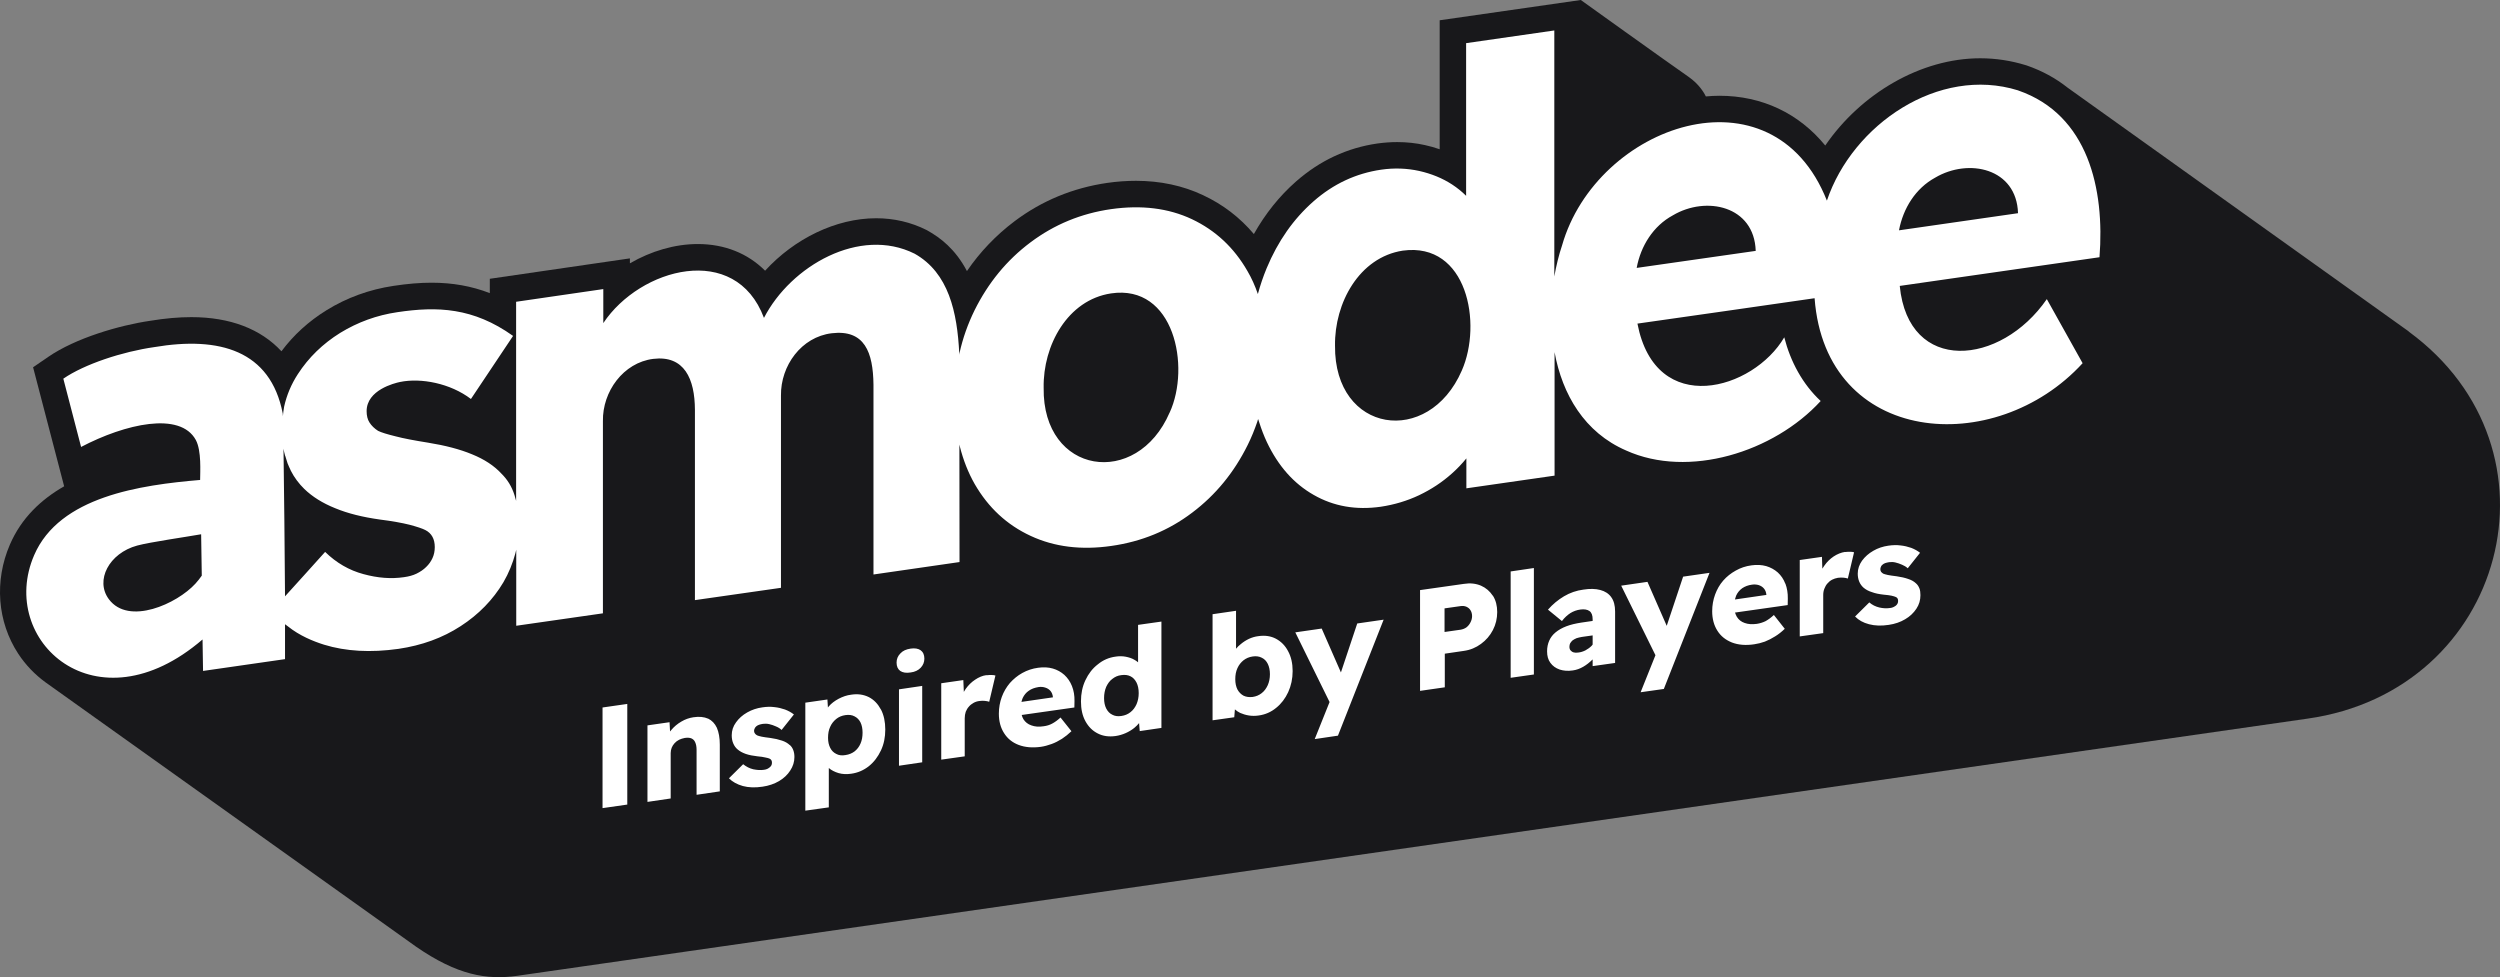
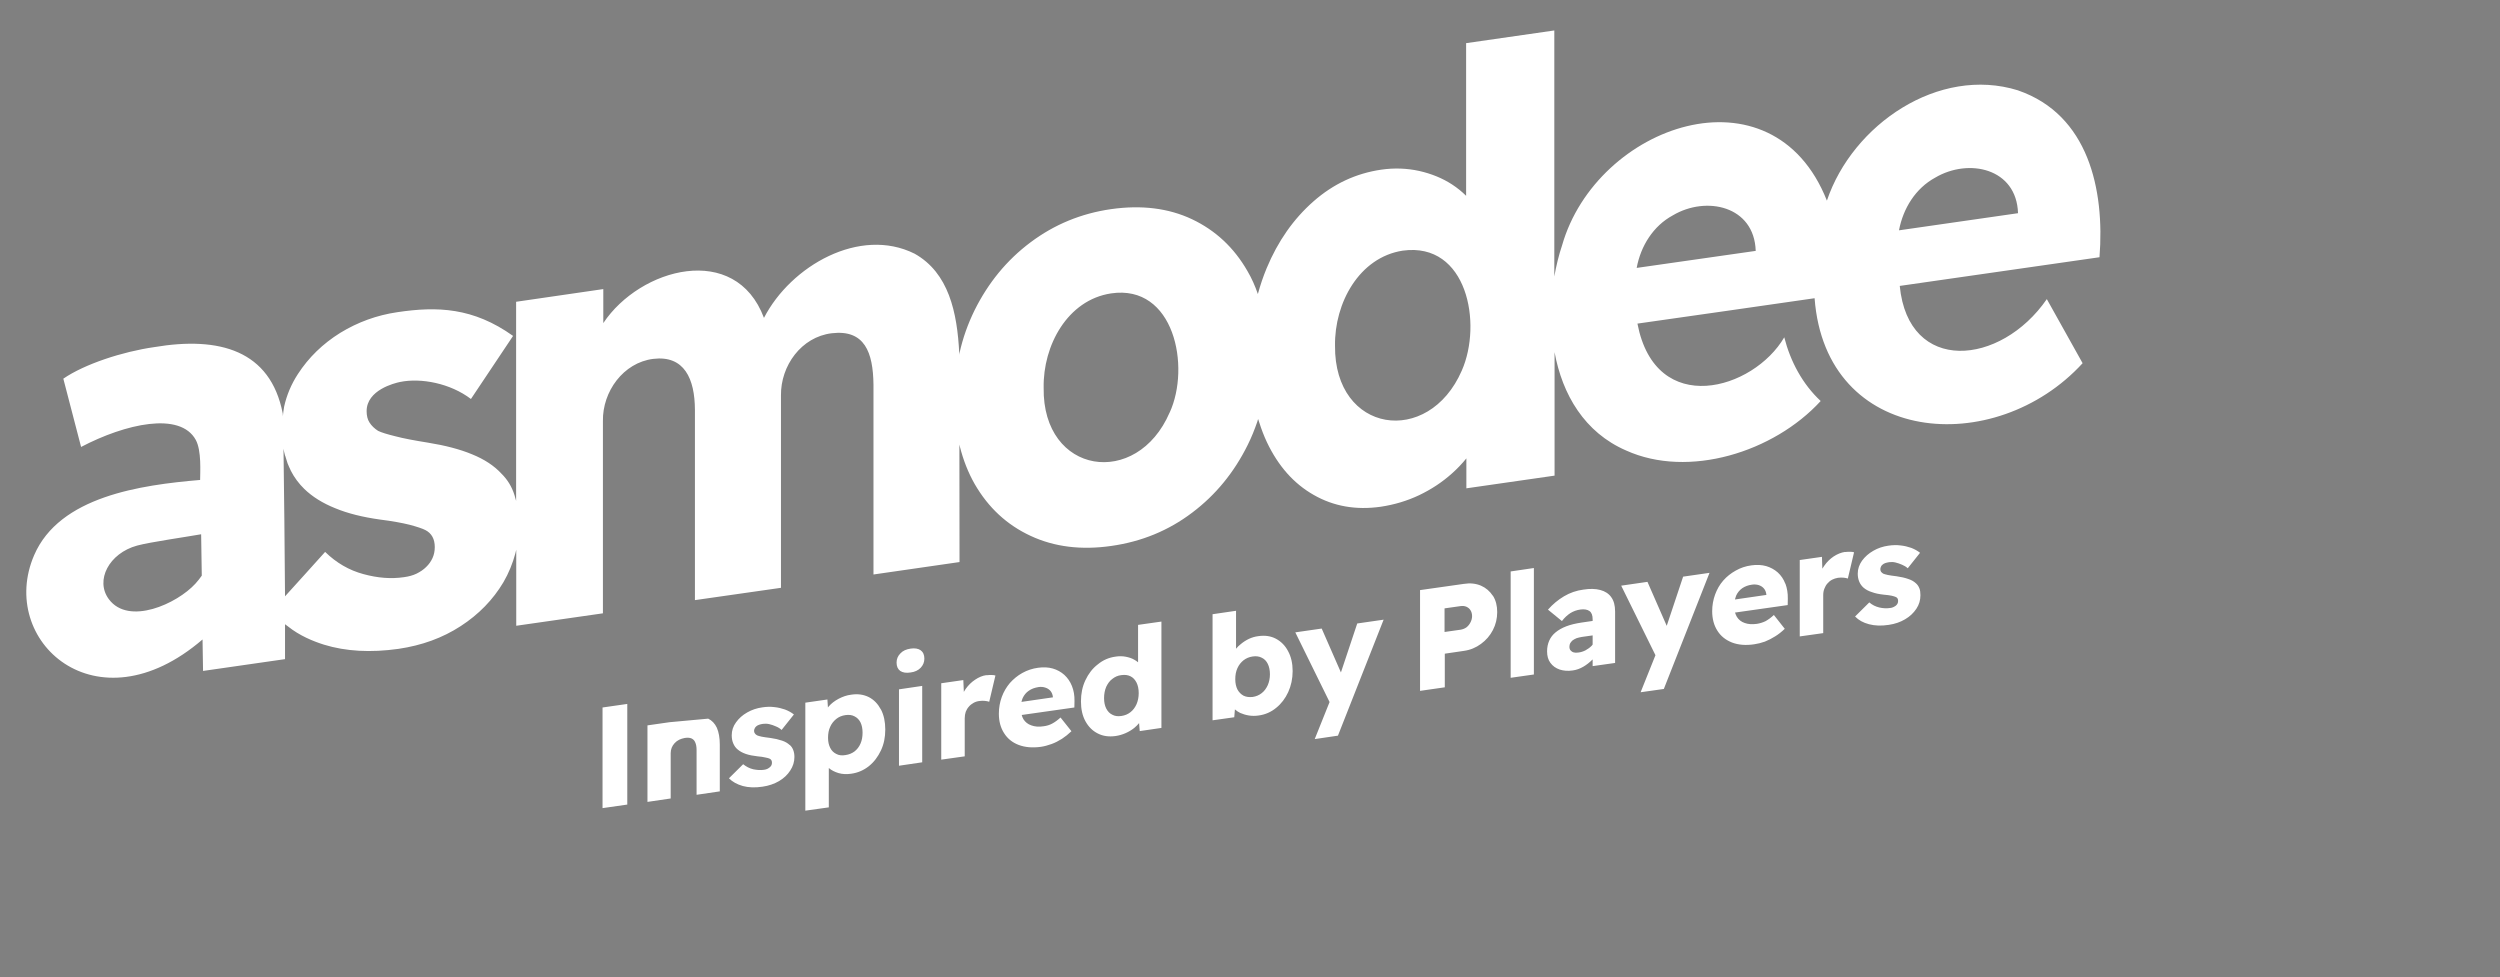
<svg xmlns="http://www.w3.org/2000/svg" fill="none" viewBox="0 0 197 77">
  <rect x="0" y="0" width="197" height="77" fill="#808080" stroke="none" />
-   <path d="M13.66 35.907C13.66 35.907 13.631 35.907 13.617 35.912C13.646 35.902 13.66 35.902 13.66 35.907ZM189.807 26.115L162.929 6.909C161.987 6.161 160.905 5.572 159.698 5.156L159.635 5.137C158.476 4.78 157.269 4.592 156.043 4.592C151.358 4.592 146.636 7.373 143.83 11.467C141.763 8.942 138.866 7.546 135.49 7.546C135.133 7.546 134.781 7.566 134.423 7.599C134.288 7.324 133.892 6.634 133.066 6.059C130.927 4.567 124.567 0 124.567 0L113.446 1.598V11.761C113.074 11.631 112.688 11.52 112.287 11.433C111.577 11.274 110.839 11.196 110.1 11.196C109.588 11.196 109.061 11.235 108.54 11.307C106.154 11.65 103.996 12.655 102.127 14.301C100.814 15.455 99.703 16.845 98.805 18.443C97.704 17.14 96.366 16.111 94.806 15.382C93.203 14.624 91.421 14.248 89.509 14.248C88.784 14.248 88.026 14.301 87.254 14.412C84.554 14.803 82.096 15.817 79.952 17.43C78.489 18.53 77.229 19.848 76.195 21.36C75.278 19.617 74.09 18.728 73.09 18.168L73.047 18.144L73.003 18.12C71.777 17.507 70.444 17.198 69.039 17.198C65.876 17.198 62.602 18.805 60.289 21.331C58.927 19.969 57.106 19.23 54.986 19.23C53.176 19.23 51.297 19.786 49.636 20.751V20.36L38.597 21.968V23.098C37.158 22.543 35.656 22.277 34.019 22.277C33.106 22.277 32.145 22.354 31.001 22.528C29.098 22.813 27.321 23.46 25.723 24.45C24.318 25.319 23.13 26.405 22.178 27.68C20.546 25.922 18.137 24.99 15.075 24.99C14.08 24.99 13.003 25.087 11.859 25.275C9.386 25.633 5.943 26.651 3.814 28.114L2.607 28.94L5.055 38.321C3.244 39.354 1.689 40.812 0.781 42.912C-0.46 45.785 -0.209 49.001 1.438 51.516C2.022 52.404 2.756 53.163 3.592 53.771C3.92 54.007 32.788 74.599 32.788 74.599C36.042 76.849 38.351 77.231 40.765 76.893L181.829 56.629C197.451 54.432 202.531 35.434 189.802 26.125" fill="#18181B" />
-   <path d="M151.25 46.37C151.19 46.21 151.1 46.07 150.97 45.96 150.82 45.82 150.62 45.7 150.36 45.62 150.11 45.53 149.8 45.46 149.45 45.41 149.17 45.38 148.94 45.34 148.77 45.31 148.6 45.27 148.48 45.24 148.41 45.21 148.34 45.17 148.28 45.12 148.23 45.06 148.19 45 148.17 44.93 148.17 44.85 148.17 44.78 148.19 44.72 148.22 44.66 148.24 44.59 148.29 44.54 148.35 44.49 148.4 44.44 148.48 44.4 148.56 44.37 148.65 44.34 148.75 44.32 148.86 44.3 149.02 44.28 149.18 44.28 149.35 44.32 149.52 44.36 149.7 44.42 149.88 44.5 150.05 44.57 150.2 44.66 150.33 44.78L151.3 43.56C151.1 43.4 150.86 43.27 150.6 43.17 150.34 43.08 150.06 43.01 149.76 42.98 149.46 42.94 149.14 42.95 148.8 43 148.38 43.06 147.98 43.19 147.62 43.4 147.25 43.61 146.96 43.87 146.73 44.18 146.51 44.49 146.39 44.83 146.39 45.2 146.39 45.44 146.43 45.65 146.51 45.84 146.59 46.03 146.71 46.19 146.86 46.32 147.03 46.46 147.24 46.58 147.51 46.66 147.77 46.76 148.08 46.82 148.44 46.86 148.69 46.88 148.89 46.91 149.05 46.94 149.21 46.98 149.32 47.01 149.38 47.04 149.51 47.09 149.57 47.19 149.57 47.35 149.57 47.43 149.56 47.49 149.53 47.55 149.5 47.61 149.46 47.67 149.4 47.72 149.34 47.76 149.27 47.81 149.2 47.84 149.12 47.88 149.04 47.9 148.94 47.91 148.67 47.95 148.39 47.94 148.09 47.87 147.8 47.8 147.53 47.67 147.3 47.47L146.18 48.58C146.46 48.87 146.82 49.07 147.28 49.19 147.74 49.31 148.25 49.33 148.83 49.24 149.32 49.17 149.75 49.02 150.12 48.8 150.5 48.58 150.79 48.3 151.01 47.97 151.23 47.64 151.33 47.29 151.33 46.9 151.33 46.7 151.31 46.52 151.25 46.36M145.39 43.49C145.07 43.54 144.78 43.66 144.49 43.85 144.21 44.04 143.96 44.28 143.76 44.57 143.7 44.65 143.65 44.73 143.6 44.81L143.57 43.88 141.82 44.13V50.15L143.67 49.89V46.89C143.67 46.7 143.7 46.54 143.76 46.39 143.82 46.24 143.89 46.1 144 45.98 144.1 45.86 144.22 45.76 144.37 45.68 144.51 45.61 144.66 45.56 144.83 45.53 144.98 45.51 145.13 45.51 145.27 45.52 145.41 45.53 145.52 45.56 145.61 45.59L146.1 43.52C146.01 43.49 145.9 43.48 145.79 43.48 145.67 43.48 145.54 43.48 145.4 43.5M136.71 47.24 139.19 46.88V46.86C139.17 46.67 139.11 46.51 139.01 46.39 138.91 46.26 138.77 46.17 138.6 46.11 138.44 46.06 138.26 46.04 138.06 46.07 137.75 46.11 137.5 46.21 137.29 46.35 137.08 46.5 136.92 46.69 136.81 46.93 136.77 47.03 136.74 47.13 136.71 47.24ZM140.69 45.99C140.82 46.34 140.89 46.74 140.88 47.18L140.87 47.68 136.72 48.27C136.76 48.39 136.8 48.5 136.86 48.6 137 48.83 137.21 49 137.48 49.09 137.75 49.19 138.06 49.21 138.44 49.16 138.69 49.12 138.91 49.05 139.12 48.95 139.32 48.84 139.55 48.68 139.78 48.46L140.64 49.55C140.4 49.78 140.15 49.98 139.89 50.14 139.62 50.31 139.35 50.45 139.07 50.56 138.79 50.66 138.51 50.73 138.23 50.77 137.56 50.87 136.98 50.82 136.48 50.63 135.98 50.43 135.6 50.13 135.33 49.7 135.06 49.28 134.92 48.76 134.92 48.17 134.92 47.7 135 47.26 135.15 46.85 135.3 46.44 135.51 46.07 135.79 45.75 136.07 45.43 136.4 45.17 136.78 44.96 137.15 44.75 137.56 44.61 138.01 44.55 138.44 44.49 138.82 44.51 139.18 44.61 139.52 44.71 139.83 44.88 140.09 45.11 140.35 45.35 140.55 45.64 140.68 45.99M131.34 49.32 129.82 45.85 127.75 46.15 130.45 51.63 129.28 54.55 131.11 54.29 134.71 45.14 132.63 45.44 131.34 49.31V49.32ZM125.5 50.8V50.07L124.65 50.19C124.49 50.22 124.35 50.25 124.23 50.29 124.11 50.34 124.01 50.4 123.92 50.46 123.84 50.53 123.78 50.61 123.73 50.69 123.69 50.77 123.67 50.86 123.67 50.97 123.67 51.08 123.7 51.18 123.76 51.25 123.82 51.32 123.9 51.38 124.01 51.41 124.11 51.44 124.23 51.44 124.37 51.42 124.56 51.4 124.75 51.34 124.93 51.25 125.11 51.15 125.27 51.04 125.41 50.9 125.44 50.86 125.48 50.83 125.5 50.79M126.96 47.05C127.17 47.33 127.27 47.71 127.27 48.19V52.24L125.5 52.49V51.96C125.5 51.96 125.5 51.97 125.49 51.97 125.26 52.2 125.02 52.39 124.76 52.54 124.5 52.69 124.23 52.79 123.94 52.83 123.55 52.89 123.21 52.86 122.9 52.76 122.59 52.65 122.35 52.48 122.17 52.23 121.99 51.99 121.91 51.69 121.91 51.32 121.91 51.01 121.97 50.73 122.08 50.48 122.19 50.23 122.36 50.01 122.58 49.83 122.81 49.64 123.09 49.48 123.43 49.35 123.77 49.22 124.16 49.13 124.61 49.06L125.5 48.93V48.8C125.5 48.49 125.42 48.27 125.25 48.15 125.08 48.03 124.84 47.99 124.54 48.03 124.24 48.07 123.98 48.17 123.75 48.31 123.52 48.46 123.29 48.66 123.08 48.94L121.98 48.04C122.35 47.62 122.77 47.27 123.24 46.99 123.71 46.71 124.23 46.53 124.78 46.46 125.29 46.38 125.73 46.39 126.1 46.49 126.48 46.59 126.77 46.78 126.97 47.06M119.04 53.41 120.87 53.15V44.76L119.04 45.03V53.41ZM116 48.55C116 48.36 115.95 48.2 115.87 48.08 115.79 47.95 115.68 47.87 115.55 47.81 115.41 47.75 115.26 47.74 115.1 47.76L113.83 47.94V49.8L115.1 49.62C115.27 49.59 115.42 49.53 115.55 49.44 115.68 49.34 115.79 49.21 115.87 49.05 115.95 48.9 116 48.73 116 48.55ZM117.64 46.94C117.87 47.3 117.98 47.73 117.98 48.23 117.98 48.73 117.87 49.21 117.64 49.65 117.41 50.09 117.1 50.45 116.7 50.74 116.31 51.03 115.86 51.22 115.35 51.29L113.85 51.51V54.16L111.9 54.44V46.5L115.35 46.01C115.85 45.93 116.3 45.98 116.7 46.15 117.09 46.32 117.4 46.59 117.63 46.94M105.67 53 104.15 49.53 102.07 49.83 104.77 55.32 103.6 58.24 105.43 57.97 109.03 48.83 106.95 49.13 105.66 53 105.67 53ZM100.07 53.13C100.07 52.81 100.01 52.53 99.9 52.31 99.79 52.09 99.64 51.93 99.43 51.83 99.22 51.72 98.98 51.69 98.71 51.73 98.43 51.77 98.2 51.87 97.99 52.03 97.79 52.19 97.62 52.4 97.51 52.65 97.39 52.91 97.34 53.2 97.34 53.52 97.34 53.84 97.4 54.11 97.51 54.33 97.63 54.55 97.79 54.71 97.99 54.82 98.2 54.92 98.43 54.95 98.71 54.92 98.98 54.88 99.22 54.78 99.42 54.62 99.63 54.46 99.78 54.25 99.9 53.99 100.01 53.74 100.07 53.45 100.07 53.13ZM101.5 51.31C101.74 51.75 101.86 52.27 101.86 52.88 101.86 53.48 101.74 54.04 101.51 54.54 101.28 55.04 100.96 55.46 100.56 55.78 100.16 56.11 99.7 56.31 99.19 56.38 98.92 56.42 98.66 56.42 98.41 56.38 98.16 56.34 97.94 56.27 97.73 56.18 97.57 56.1 97.43 56.01 97.31 55.9L97.26 56.52 95.55 56.76V48.4L97.4 48.13V51.12C97.51 50.98 97.64 50.86 97.78 50.75 97.97 50.59 98.19 50.45 98.42 50.34 98.66 50.23 98.9 50.16 99.15 50.13 99.67 50.05 100.14 50.12 100.54 50.33 100.95 50.55 101.27 50.87 101.5 51.31ZM89.73 54.62C89.73 54.29 89.67 54.01 89.56 53.79 89.44 53.56 89.29 53.39 89.08 53.29 88.88 53.19 88.64 53.16 88.36 53.2 88.08 53.23 87.85 53.34 87.65 53.5 87.44 53.65 87.29 53.87 87.17 54.12 87.06 54.38 87 54.68 87 55.01 87 55.34 87.06 55.61 87.17 55.83 87.29 56.06 87.44 56.22 87.65 56.32 87.85 56.43 88.08 56.46 88.36 56.42 88.64 56.38 88.88 56.28 89.08 56.12 89.29 55.96 89.44 55.75 89.56 55.49 89.67 55.23 89.73 54.94 89.73 54.62M89.68 49.24 91.52 48.98V57.36L89.81 57.61 89.76 56.98C89.65 57.11 89.53 57.24 89.38 57.36 89.18 57.52 88.95 57.66 88.7 57.77 88.45 57.88 88.18 57.96 87.9 58 87.38 58.07 86.92 58.01 86.51 57.8 86.09 57.59 85.77 57.27 85.53 56.83 85.29 56.39 85.18 55.87 85.18 55.27 85.18 54.66 85.29 54.11 85.53 53.6 85.77 53.09 86.09 52.67 86.51 52.35 86.92 52.01 87.39 51.81 87.92 51.74 88.19 51.7 88.45 51.7 88.71 51.75 88.96 51.8 89.19 51.87 89.39 51.99 89.5 52.05 89.6 52.12 89.68 52.19V49.24 49.24ZM80.49 55.31 82.97 54.95V54.93C82.95 54.74 82.89 54.59 82.79 54.46 82.69 54.34 82.55 54.24 82.39 54.19 82.22 54.13 82.04 54.11 81.84 54.14 81.53 54.19 81.28 54.28 81.07 54.43 80.86 54.57 80.7 54.77 80.59 55 80.55 55.09 80.52 55.2 80.49 55.31M84.47 54.06C84.61 54.41 84.68 54.81 84.67 55.25L84.66 55.75 80.51 56.34C80.54 56.46 80.59 56.58 80.65 56.68 80.79 56.9 81 57.07 81.27 57.16 81.54 57.26 81.86 57.29 82.23 57.23 82.48 57.2 82.71 57.13 82.91 57.02 83.12 56.91 83.34 56.75 83.57 56.54L84.43 57.62C84.19 57.85 83.94 58.05 83.68 58.22 83.41 58.39 83.14 58.53 82.86 58.63 82.58 58.73 82.3 58.81 82.02 58.85 81.35 58.94 80.77 58.89 80.27 58.7 79.77 58.51 79.39 58.2 79.12 57.77 78.85 57.35 78.71 56.84 78.71 56.24 78.71 55.77 78.79 55.33 78.94 54.92 79.09 54.51 79.31 54.14 79.58 53.82 79.86 53.51 80.18 53.24 80.56 53.03 80.94 52.82 81.35 52.68 81.8 52.62 82.22 52.56 82.61 52.58 82.96 52.68 83.31 52.78 83.61 52.95 83.87 53.18 84.13 53.42 84.33 53.71 84.47 54.06M77.73 53.2C77.42 53.24 77.12 53.37 76.84 53.56 76.55 53.75 76.31 53.99 76.1 54.28 76.05 54.36 76 54.44 75.95 54.52L75.91 53.59 74.17 53.84V59.86L76.02 59.6V56.6C76.02 56.41 76.05 56.25 76.1 56.09 76.16 55.94 76.24 55.8 76.35 55.68 76.45 55.56 76.57 55.47 76.71 55.39 76.85 55.31 77 55.26 77.17 55.24 77.33 55.22 77.47 55.21 77.61 55.23 77.75 55.24 77.86 55.27 77.95 55.3L78.44 53.23C78.35 53.2 78.24 53.19 78.13 53.19 78.01 53.19 77.88 53.19 77.75 53.21M72.55 51.24C72.36 51.11 72.09 51.06 71.76 51.11 71.41 51.16 71.14 51.28 70.95 51.49 70.75 51.69 70.65 51.93 70.65 52.21 70.65 52.52 70.75 52.73 70.94 52.87 71.13 53 71.41 53.05 71.76 52.99 72.09 52.95 72.36 52.82 72.55 52.62 72.74 52.42 72.84 52.18 72.84 51.9 72.84 51.6 72.74 51.38 72.55 51.25M70.84 60.34 72.67 60.07V54.05L70.84 54.32V60.34ZM67.97 57.74C67.97 57.43 67.92 57.16 67.81 56.93 67.7 56.71 67.54 56.55 67.34 56.45 67.14 56.34 66.9 56.31 66.62 56.35 66.34 56.39 66.1 56.49 65.9 56.65 65.69 56.82 65.53 57.02 65.42 57.27 65.3 57.52 65.25 57.81 65.25 58.14 65.25 58.46 65.31 58.71 65.42 58.93 65.53 59.15 65.69 59.31 65.9 59.41 66.1 59.52 66.34 59.55 66.62 59.5 66.9 59.46 67.14 59.36 67.34 59.21 67.54 59.05 67.7 58.85 67.81 58.59 67.92 58.34 67.97 58.05 67.97 57.74ZM69.42 55.91C69.65 56.35 69.76 56.88 69.76 57.49 69.76 58.1 69.65 58.64 69.42 59.13 69.18 59.64 68.87 60.05 68.46 60.38 68.05 60.7 67.59 60.9 67.07 60.97 66.73 61.02 66.39 61.01 66.08 60.92 65.78 60.83 65.52 60.7 65.31 60.52V63.62L63.46 63.88V55.37L65.2 55.12 65.24 55.75C65.26 55.72 65.28 55.69 65.31 55.66 65.51 55.43 65.77 55.23 66.09 55.06 66.4 54.9 66.73 54.78 67.08 54.74 67.6 54.66 68.05 54.73 68.46 54.93 68.87 55.14 69.18 55.47 69.41 55.9M62.23 58.71C62.07 58.56 61.87 58.44 61.62 58.36 61.36 58.27 61.06 58.2 60.7 58.15 60.42 58.12 60.19 58.08 60.02 58.05 59.85 58.01 59.73 57.98 59.67 57.95 59.59 57.91 59.53 57.86 59.49 57.8 59.44 57.74 59.42 57.67 59.42 57.59 59.42 57.52 59.44 57.46 59.47 57.4 59.5 57.33 59.54 57.28 59.6 57.23 59.66 57.18 59.73 57.14 59.82 57.11 59.9 57.08 60 57.06 60.12 57.04 60.27 57.02 60.43 57.02 60.61 57.06 60.79 57.1 60.96 57.16 61.14 57.24 61.32 57.31 61.47 57.41 61.59 57.52L62.56 56.3C62.36 56.14 62.12 56.01 61.86 55.91 61.6 55.82 61.32 55.75 61.02 55.72 60.72 55.68 60.4 55.69 60.07 55.74 59.64 55.8 59.25 55.93 58.88 56.14 58.51 56.35 58.22 56.61 58 56.92 57.77 57.23 57.66 57.57 57.66 57.94 57.66 58.18 57.7 58.4 57.78 58.58 57.86 58.77 57.97 58.93 58.13 59.06 58.29 59.2 58.51 59.32 58.77 59.41 59.03 59.5 59.34 59.56 59.7 59.6 59.95 59.62 60.15 59.65 60.31 59.69 60.47 59.72 60.58 59.75 60.64 59.78 60.77 59.84 60.83 59.94 60.83 60.1 60.83 60.17 60.82 60.24 60.79 60.3 60.76 60.36 60.72 60.41 60.66 60.46 60.6 60.51 60.54 60.55 60.46 60.59 60.39 60.62 60.3 60.65 60.2 60.66 59.94 60.7 59.66 60.68 59.36 60.62 59.06 60.55 58.8 60.41 58.56 60.22L57.44 61.33C57.72 61.61 58.08 61.81 58.54 61.94 58.99 62.06 59.51 62.08 60.09 61.99 60.58 61.92 61.01 61.77 61.39 61.55 61.76 61.33 62.06 61.05 62.27 60.72 62.49 60.39 62.6 60.03 62.6 59.65 62.6 59.45 62.57 59.27 62.51 59.11 62.45 58.95 62.36 58.81 62.23 58.7M55.8 56.63C55.48 56.49 55.1 56.45 54.64 56.52 54.31 56.57 53.99 56.68 53.69 56.86 53.38 57.04 53.12 57.26 52.91 57.51 52.87 57.56 52.84 57.6 52.8 57.64L52.76 56.91 51.02 57.16V63.19L52.85 62.92V59.34C52.85 59.19 52.88 59.05 52.93 58.92 52.98 58.79 53.06 58.67 53.16 58.56 53.26 58.45 53.38 58.36 53.52 58.29 53.65 58.23 53.8 58.18 53.96 58.15 54.17 58.12 54.34 58.13 54.47 58.18 54.61 58.24 54.72 58.34 54.78 58.49 54.85 58.64 54.89 58.84 54.89 59.08V62.63L56.72 62.36V58.68C56.72 58.14 56.64 57.7 56.49 57.35 56.33 57.01 56.1 56.77 55.79 56.62M49.43 55.47V63.4L47.48 63.68V55.75L49.43 55.47ZM149.64 18.15C149.97 16.41 150.95 14.84 152.49 14 155.12 12.44 158.91 13.25 159.02 16.8 157.19 17.07 151.55 17.87 149.64 18.15ZM128.97 21.11C129.29 19.38 130.28 17.8 131.82 16.97 134.44 15.41 138.24 16.22 138.35 19.77 136.52 20.03 130.89 20.84 128.98 21.11M115.19 29.2C112.57 35.24 105.13 34.15 105.2 27.24 105.15 23.88 107.1 20.28 110.54 19.75 115.62 19.06 116.82 25.5 115.19 29.2M92.17 32.5C89.59 38.51 82.14 37.41 82.24 30.56 82.18 27.22 84.12 23.64 87.55 23.12 92.53 22.38 93.83 28.89 92.17 32.51M34.08 43.98C33.96 44.24 33.8 44.47 33.58 44.68 33.37 44.89 33.11 45.06 32.83 45.2 32.54 45.34 32.21 45.43 31.84 45.48 30.83 45.63 29.77 45.55 28.64 45.24 27.52 44.94 26.51 44.36 25.62 43.49 24.68 44.53 23.42 45.94 22.46 46.99 22.44 43.47 22.38 38.45 22.34 35.36 22.37 35.55 22.42 35.74 22.47 35.93V35.9C22.53 36.11 22.59 36.31 22.66 36.51 22.74 36.7 22.82 36.89 22.91 37.07 22.91 37.07 22.91 37.08 22.91 37.08 23.19 37.63 23.55 38.11 23.98 38.53 24.61 39.14 25.42 39.65 26.42 40.05 27.41 40.46 28.58 40.75 29.94 40.94 30.89 41.06 31.67 41.2 32.27 41.35 32.87 41.51 33.29 41.65 33.52 41.77 34.01 42.02 34.26 42.47 34.26 43.11 34.26 43.43 34.2 43.72 34.08 43.98M15.4 45.99C13.95 47.58 10.14 49.31 8.58 47.22 7.47 45.73 8.6 43.59 10.81 42.99 11.85 42.71 14.74 42.3 15.85 42.1L15.9 45.36C15.75 45.58 15.58 45.79 15.4 45.99ZM159.02 7.12C152.77 5.18 145.98 9.81 143.96 15.81 139.67 4.96 125.8 9.84 123.09 19.34 122.83 20.11 122.63 20.94 122.48 21.79V2.4L115.53 3.4V15.43C115.2 15.1 114.84 14.81 114.43 14.54 113.66 14.04 112.8 13.69 111.83 13.47 110.87 13.26 109.87 13.22 108.84 13.37 106.85 13.66 105.07 14.49 103.5 15.87 101.93 17.25 100.7 19 99.81 21.14 99.54 21.79 99.31 22.47 99.12 23.17 98.9 22.53 98.63 21.92 98.3 21.36 97.24 19.51 95.78 18.15 93.92 17.27 92.07 16.4 89.94 16.14 87.55 16.48 85.19 16.82 83.08 17.69 81.2 19.1 79.33 20.5 77.87 22.29 76.8 24.44 76.27 25.52 75.87 26.64 75.61 27.82 75.6 27.87 75.59 27.92 75.59 27.96V27.86C75.43 24.6 74.76 21.5 72.07 19.99 67.76 17.84 62.32 20.94 60.2 25.05 57.96 19.06 50.44 21.1 47.54 25.46V22.78L40.67 23.78V39.47C40.63 39.32 40.59 39.16 40.54 39.01 40.33 38.34 39.98 37.78 39.51 37.32 38.93 36.69 38.16 36.19 37.2 35.8 36.24 35.4 35.08 35.1 33.72 34.88 32.66 34.71 31.8 34.55 31.16 34.38 30.51 34.22 30.05 34.08 29.79 33.95 29.51 33.77 29.28 33.55 29.12 33.3 28.96 33.06 28.89 32.75 28.89 32.4 28.89 30.73 31.09 30.19 31.52 30.1 33.17 29.76 35.48 30.2 37.11 31.44L40.43 26.47C37.29 24.23 34.46 24.13 31.31 24.6 29.69 24.84 28.2 25.38 26.81 26.23 25.43 27.09 24.32 28.17 23.47 29.48 22.95 30.28 22.59 31.14 22.39 32.04 22.35 32.29 22.31 32.54 22.29 32.8 22.29 32.66 22.28 32.58 22.28 32.58 21.31 27.6 17.28 26.49 12.17 27.35 9.65 27.71 6.66 28.69 4.99 29.84 4.99 29.84 5.84 33.12 6.39 35.22 9.88 33.39 14.2 32.41 15.43 34.67 15.89 35.52 15.77 37.22 15.77 37.82 11.09 38.22 4.69 39.11 2.69 43.75-.21 50.47 7.58 57.6 15.96 50.39L16 52.87 22.46 51.94C22.46 51.94 22.46 51.8 22.46 51.53 22.46 51.1 22.46 50.32 22.46 49.2V49.19C22.57 49.27 22.64 49.33 22.69 49.36 23.6 50.09 24.67 50.53 25.53 50.8 27.25 51.33 29.21 51.44 31.4 51.13 33.24 50.86 34.87 50.27 36.3 49.34 37.72 48.42 38.85 47.26 39.67 45.88 40.09 45.16 40.4 44.39 40.61 43.61 40.63 43.52 40.65 43.42 40.68 43.32V49.31L47.51 48.33V33.18C47.47 30.86 49.11 28.58 51.47 28.28 53.93 27.98 54.75 29.86 54.76 32.29V47.29L61.54 46.32V31.17C61.51 28.81 63.15 26.55 65.54 26.26 68.14 25.95 68.8 27.77 68.83 30.31V45.27L75.61 44.29 75.6 35.03C75.61 35.08 75.62 35.14 75.64 35.2 75.91 36.26 76.29 37.24 76.81 38.15 77.88 40 79.34 41.36 81.22 42.23 83.09 43.1 85.21 43.36 87.57 43.02 89.96 42.68 92.08 41.81 93.94 40.4 95.8 39 97.25 37.22 98.32 35.06 98.62 34.46 98.86 33.85 99.08 33.22 99.09 33.15 99.12 33.09 99.14 33.02 99.17 33.11 99.2 33.2 99.23 33.29 99.4 33.83 99.6 34.35 99.83 34.84 100.72 36.72 101.95 38.11 103.52 39 105.09 39.9 106.85 40.21 108.81 39.93 109.87 39.77 110.88 39.47 111.83 39.02 112.79 38.56 113.64 38 114.4 37.32 114.83 36.94 115.21 36.54 115.55 36.12V38.48L122.5 37.48V27.75C123.11 31.09 124.86 34.08 128.14 35.5 133.05 37.72 139.77 35.64 143.47 31.6 142.05 30.28 141.09 28.5 140.6 26.58 138.18 30.73 130.47 32.98 129.03 25.5 131.17 25.21 141.14 23.76 142.99 23.5 143.86 35.12 157.22 36.15 164.11 28.62L161.29 23.57C157.65 28.85 150.38 29.5 149.7 22.53 151.74 22.24 163.7 20.52 165.44 20.27 165.86 14.9 164.55 9.04 159.04 7.13" fill="#fff" />
+   <path d="M151.25 46.37C151.19 46.21 151.1 46.07 150.97 45.96 150.82 45.82 150.62 45.7 150.36 45.62 150.11 45.53 149.8 45.46 149.45 45.41 149.17 45.38 148.94 45.34 148.77 45.31 148.6 45.27 148.48 45.24 148.41 45.21 148.34 45.17 148.28 45.12 148.23 45.06 148.19 45 148.17 44.93 148.17 44.85 148.17 44.78 148.19 44.72 148.22 44.66 148.24 44.59 148.29 44.54 148.35 44.49 148.4 44.44 148.48 44.4 148.56 44.37 148.65 44.34 148.75 44.32 148.86 44.3 149.02 44.28 149.18 44.28 149.35 44.32 149.52 44.36 149.7 44.42 149.88 44.5 150.05 44.57 150.2 44.66 150.33 44.78L151.3 43.56C151.1 43.4 150.86 43.27 150.6 43.17 150.34 43.08 150.06 43.01 149.76 42.98 149.46 42.94 149.14 42.95 148.8 43 148.38 43.06 147.98 43.19 147.62 43.4 147.25 43.61 146.96 43.87 146.73 44.18 146.51 44.49 146.39 44.83 146.39 45.2 146.39 45.44 146.43 45.65 146.51 45.84 146.59 46.03 146.71 46.19 146.86 46.32 147.03 46.46 147.24 46.58 147.51 46.66 147.77 46.76 148.08 46.82 148.44 46.86 148.69 46.88 148.89 46.91 149.05 46.94 149.21 46.98 149.32 47.01 149.38 47.04 149.51 47.09 149.57 47.19 149.57 47.35 149.57 47.43 149.56 47.49 149.53 47.55 149.5 47.61 149.46 47.67 149.4 47.72 149.34 47.76 149.27 47.81 149.2 47.84 149.12 47.88 149.04 47.9 148.94 47.91 148.67 47.95 148.39 47.94 148.09 47.87 147.8 47.8 147.53 47.67 147.3 47.47L146.18 48.58C146.46 48.87 146.82 49.07 147.28 49.19 147.74 49.31 148.25 49.33 148.83 49.24 149.32 49.17 149.75 49.02 150.12 48.8 150.5 48.58 150.79 48.3 151.01 47.97 151.23 47.64 151.33 47.29 151.33 46.9 151.33 46.7 151.31 46.52 151.25 46.36M145.39 43.49C145.07 43.54 144.78 43.66 144.49 43.85 144.21 44.04 143.96 44.28 143.76 44.57 143.7 44.65 143.65 44.73 143.6 44.81L143.57 43.88 141.82 44.13V50.15L143.67 49.89V46.89C143.67 46.7 143.7 46.54 143.76 46.39 143.82 46.24 143.89 46.1 144 45.98 144.1 45.86 144.22 45.76 144.37 45.68 144.51 45.61 144.66 45.56 144.83 45.53 144.98 45.51 145.13 45.51 145.27 45.52 145.41 45.53 145.52 45.56 145.61 45.59L146.1 43.52C146.01 43.49 145.9 43.48 145.79 43.48 145.67 43.48 145.54 43.48 145.4 43.5M136.71 47.24 139.19 46.88V46.86C139.17 46.67 139.11 46.51 139.01 46.39 138.91 46.26 138.77 46.17 138.6 46.11 138.44 46.06 138.26 46.04 138.06 46.07 137.75 46.11 137.5 46.21 137.29 46.35 137.08 46.5 136.92 46.69 136.81 46.93 136.77 47.03 136.74 47.13 136.71 47.24ZM140.69 45.99C140.82 46.34 140.89 46.74 140.88 47.18L140.87 47.68 136.72 48.27C136.76 48.39 136.8 48.5 136.86 48.6 137 48.83 137.21 49 137.48 49.09 137.75 49.19 138.06 49.21 138.44 49.16 138.69 49.12 138.91 49.05 139.12 48.95 139.32 48.84 139.55 48.68 139.78 48.46L140.64 49.55C140.4 49.78 140.15 49.98 139.89 50.14 139.62 50.31 139.35 50.45 139.07 50.56 138.79 50.66 138.51 50.73 138.23 50.77 137.56 50.87 136.98 50.82 136.48 50.63 135.98 50.43 135.6 50.13 135.33 49.7 135.06 49.28 134.92 48.76 134.92 48.17 134.92 47.7 135 47.26 135.15 46.85 135.3 46.44 135.51 46.07 135.79 45.75 136.07 45.43 136.4 45.17 136.78 44.96 137.15 44.75 137.56 44.61 138.01 44.55 138.44 44.49 138.82 44.51 139.18 44.61 139.52 44.71 139.83 44.88 140.09 45.11 140.35 45.35 140.55 45.64 140.68 45.99M131.34 49.32 129.82 45.85 127.75 46.15 130.45 51.63 129.28 54.55 131.11 54.29 134.71 45.14 132.63 45.44 131.34 49.31V49.32ZM125.5 50.8V50.07L124.65 50.19C124.49 50.22 124.35 50.25 124.23 50.29 124.11 50.34 124.01 50.4 123.92 50.46 123.84 50.53 123.78 50.61 123.73 50.69 123.69 50.77 123.67 50.86 123.67 50.97 123.67 51.08 123.7 51.18 123.76 51.25 123.82 51.32 123.9 51.38 124.01 51.41 124.11 51.44 124.23 51.44 124.37 51.42 124.56 51.4 124.75 51.34 124.93 51.25 125.11 51.15 125.27 51.04 125.41 50.9 125.44 50.86 125.48 50.83 125.5 50.79M126.96 47.05C127.17 47.33 127.27 47.71 127.27 48.19V52.24L125.5 52.49V51.96C125.5 51.96 125.5 51.97 125.49 51.97 125.26 52.2 125.02 52.39 124.76 52.54 124.5 52.69 124.23 52.79 123.94 52.83 123.55 52.89 123.21 52.86 122.9 52.76 122.59 52.65 122.35 52.48 122.17 52.23 121.99 51.99 121.91 51.69 121.91 51.32 121.91 51.01 121.97 50.73 122.08 50.48 122.19 50.23 122.36 50.01 122.58 49.83 122.81 49.64 123.09 49.48 123.43 49.35 123.77 49.22 124.16 49.13 124.61 49.06L125.5 48.93V48.8C125.5 48.49 125.42 48.27 125.25 48.15 125.08 48.03 124.84 47.99 124.54 48.03 124.24 48.07 123.98 48.17 123.75 48.31 123.52 48.46 123.29 48.66 123.08 48.94L121.98 48.04C122.35 47.62 122.77 47.27 123.24 46.99 123.71 46.71 124.23 46.53 124.78 46.46 125.29 46.38 125.73 46.39 126.1 46.49 126.48 46.59 126.77 46.78 126.97 47.06M119.04 53.41 120.87 53.15V44.76L119.04 45.03V53.41ZM116 48.55C116 48.36 115.95 48.2 115.87 48.08 115.79 47.95 115.68 47.87 115.55 47.81 115.41 47.75 115.26 47.74 115.1 47.76L113.83 47.94V49.8L115.1 49.62C115.27 49.59 115.42 49.53 115.55 49.44 115.68 49.34 115.79 49.21 115.87 49.05 115.95 48.9 116 48.73 116 48.55ZM117.64 46.94C117.87 47.3 117.98 47.73 117.98 48.23 117.98 48.73 117.87 49.21 117.64 49.65 117.41 50.09 117.1 50.45 116.7 50.74 116.31 51.03 115.86 51.22 115.35 51.29L113.85 51.51V54.16L111.9 54.44V46.5L115.35 46.01C115.85 45.93 116.3 45.98 116.7 46.15 117.09 46.32 117.4 46.59 117.63 46.94M105.67 53 104.15 49.53 102.07 49.83 104.77 55.32 103.6 58.24 105.43 57.97 109.03 48.83 106.95 49.13 105.66 53 105.67 53ZM100.07 53.13C100.07 52.81 100.01 52.53 99.9 52.31 99.79 52.09 99.64 51.93 99.43 51.83 99.22 51.72 98.98 51.69 98.71 51.73 98.43 51.77 98.2 51.87 97.99 52.03 97.79 52.19 97.62 52.4 97.51 52.65 97.39 52.91 97.34 53.2 97.34 53.52 97.34 53.84 97.4 54.11 97.51 54.33 97.63 54.55 97.79 54.71 97.99 54.82 98.2 54.92 98.43 54.95 98.71 54.92 98.98 54.88 99.22 54.78 99.42 54.62 99.63 54.46 99.78 54.25 99.9 53.99 100.01 53.74 100.07 53.45 100.07 53.13ZM101.5 51.31C101.74 51.75 101.86 52.27 101.86 52.88 101.86 53.48 101.74 54.04 101.51 54.54 101.28 55.04 100.96 55.46 100.56 55.78 100.16 56.11 99.7 56.31 99.19 56.38 98.92 56.42 98.66 56.42 98.41 56.38 98.16 56.34 97.94 56.27 97.73 56.18 97.57 56.1 97.43 56.01 97.31 55.9L97.26 56.52 95.55 56.76V48.4L97.4 48.13V51.12C97.51 50.98 97.64 50.86 97.78 50.75 97.97 50.59 98.19 50.45 98.42 50.34 98.66 50.23 98.9 50.16 99.15 50.13 99.67 50.05 100.14 50.12 100.54 50.33 100.95 50.55 101.27 50.87 101.5 51.31ZM89.73 54.62C89.73 54.29 89.67 54.01 89.56 53.79 89.44 53.56 89.29 53.39 89.08 53.29 88.88 53.19 88.64 53.16 88.36 53.2 88.08 53.23 87.85 53.34 87.65 53.5 87.44 53.65 87.29 53.87 87.17 54.12 87.06 54.38 87 54.68 87 55.01 87 55.34 87.06 55.61 87.17 55.83 87.29 56.06 87.44 56.22 87.65 56.32 87.85 56.43 88.08 56.46 88.36 56.42 88.64 56.38 88.88 56.28 89.08 56.12 89.29 55.96 89.44 55.75 89.56 55.49 89.67 55.23 89.73 54.94 89.73 54.62M89.68 49.24 91.52 48.98V57.36L89.81 57.61 89.76 56.98C89.65 57.11 89.53 57.24 89.38 57.36 89.18 57.52 88.95 57.66 88.7 57.77 88.45 57.88 88.18 57.96 87.9 58 87.38 58.07 86.92 58.01 86.51 57.8 86.09 57.59 85.77 57.27 85.53 56.83 85.29 56.39 85.18 55.87 85.18 55.27 85.18 54.66 85.29 54.11 85.53 53.6 85.77 53.09 86.09 52.67 86.51 52.35 86.92 52.01 87.39 51.81 87.92 51.74 88.19 51.7 88.45 51.7 88.71 51.75 88.96 51.8 89.19 51.87 89.39 51.99 89.5 52.05 89.6 52.12 89.68 52.19V49.24 49.24ZM80.49 55.31 82.97 54.95V54.93C82.95 54.74 82.89 54.59 82.79 54.46 82.69 54.34 82.55 54.24 82.39 54.19 82.22 54.13 82.04 54.11 81.84 54.14 81.53 54.19 81.28 54.28 81.07 54.43 80.86 54.57 80.7 54.77 80.59 55 80.55 55.09 80.52 55.2 80.49 55.31M84.47 54.06C84.61 54.41 84.68 54.81 84.67 55.25L84.66 55.75 80.51 56.34C80.54 56.46 80.59 56.58 80.65 56.68 80.79 56.9 81 57.07 81.27 57.16 81.54 57.26 81.86 57.29 82.23 57.23 82.48 57.2 82.71 57.13 82.91 57.02 83.12 56.91 83.34 56.75 83.57 56.54L84.43 57.62C84.19 57.85 83.94 58.05 83.68 58.22 83.41 58.39 83.14 58.53 82.86 58.63 82.58 58.73 82.3 58.81 82.02 58.85 81.35 58.94 80.77 58.89 80.27 58.7 79.77 58.51 79.39 58.2 79.12 57.77 78.85 57.35 78.71 56.84 78.71 56.24 78.71 55.77 78.79 55.33 78.94 54.92 79.09 54.51 79.31 54.14 79.58 53.82 79.86 53.51 80.18 53.24 80.56 53.03 80.94 52.82 81.35 52.68 81.8 52.62 82.22 52.56 82.61 52.58 82.96 52.68 83.31 52.78 83.61 52.95 83.87 53.18 84.13 53.42 84.33 53.71 84.47 54.06M77.73 53.2C77.42 53.24 77.12 53.37 76.84 53.56 76.55 53.75 76.31 53.99 76.1 54.28 76.05 54.36 76 54.44 75.95 54.52L75.91 53.59 74.17 53.84V59.86L76.02 59.6V56.6C76.02 56.41 76.05 56.25 76.1 56.09 76.16 55.94 76.24 55.8 76.35 55.68 76.45 55.56 76.57 55.47 76.71 55.39 76.85 55.31 77 55.26 77.17 55.24 77.33 55.22 77.47 55.21 77.61 55.23 77.75 55.24 77.86 55.27 77.95 55.3L78.44 53.23C78.35 53.2 78.24 53.19 78.13 53.19 78.01 53.19 77.88 53.19 77.75 53.21M72.55 51.24C72.36 51.11 72.09 51.06 71.76 51.11 71.41 51.16 71.14 51.28 70.95 51.49 70.75 51.69 70.65 51.93 70.65 52.21 70.65 52.52 70.75 52.73 70.94 52.87 71.13 53 71.41 53.05 71.76 52.99 72.09 52.95 72.36 52.82 72.55 52.62 72.74 52.42 72.84 52.18 72.84 51.9 72.84 51.6 72.74 51.38 72.55 51.25M70.84 60.34 72.67 60.07V54.05L70.84 54.32V60.34ZM67.97 57.74C67.97 57.43 67.92 57.16 67.81 56.93 67.7 56.71 67.54 56.55 67.34 56.45 67.14 56.34 66.9 56.31 66.62 56.35 66.34 56.39 66.1 56.49 65.9 56.65 65.69 56.82 65.53 57.02 65.42 57.27 65.3 57.52 65.25 57.81 65.25 58.14 65.25 58.46 65.31 58.71 65.42 58.93 65.53 59.15 65.69 59.31 65.9 59.41 66.1 59.52 66.34 59.55 66.62 59.5 66.9 59.46 67.14 59.36 67.34 59.21 67.54 59.05 67.7 58.85 67.81 58.59 67.92 58.34 67.97 58.05 67.97 57.74ZM69.42 55.91C69.65 56.35 69.76 56.88 69.76 57.49 69.76 58.1 69.65 58.64 69.42 59.13 69.18 59.64 68.87 60.05 68.46 60.38 68.05 60.7 67.59 60.9 67.07 60.97 66.73 61.02 66.39 61.01 66.08 60.92 65.78 60.83 65.52 60.7 65.31 60.52V63.62L63.46 63.88V55.37L65.2 55.12 65.24 55.75C65.26 55.72 65.28 55.69 65.31 55.66 65.51 55.43 65.77 55.23 66.09 55.06 66.4 54.9 66.73 54.78 67.08 54.74 67.6 54.66 68.05 54.73 68.46 54.93 68.87 55.14 69.18 55.47 69.41 55.9M62.23 58.71C62.07 58.56 61.87 58.44 61.62 58.36 61.36 58.27 61.06 58.2 60.7 58.15 60.42 58.12 60.19 58.08 60.02 58.05 59.85 58.01 59.73 57.98 59.67 57.95 59.59 57.91 59.53 57.86 59.49 57.8 59.44 57.74 59.42 57.67 59.42 57.59 59.42 57.52 59.44 57.46 59.47 57.4 59.5 57.33 59.54 57.28 59.6 57.23 59.66 57.18 59.73 57.14 59.82 57.11 59.9 57.08 60 57.06 60.12 57.04 60.27 57.02 60.43 57.02 60.61 57.06 60.79 57.1 60.96 57.16 61.14 57.24 61.32 57.31 61.47 57.41 61.59 57.52L62.56 56.3C62.36 56.14 62.12 56.01 61.86 55.91 61.6 55.82 61.32 55.75 61.02 55.72 60.72 55.68 60.4 55.69 60.07 55.74 59.64 55.8 59.25 55.93 58.88 56.14 58.51 56.35 58.22 56.61 58 56.92 57.77 57.23 57.66 57.57 57.66 57.94 57.66 58.18 57.7 58.4 57.78 58.58 57.86 58.77 57.97 58.93 58.13 59.06 58.29 59.2 58.51 59.32 58.77 59.41 59.03 59.5 59.34 59.56 59.7 59.6 59.95 59.62 60.15 59.65 60.31 59.69 60.47 59.72 60.58 59.75 60.64 59.78 60.77 59.84 60.83 59.94 60.83 60.1 60.83 60.17 60.82 60.24 60.79 60.3 60.76 60.36 60.72 60.41 60.66 60.46 60.6 60.51 60.54 60.55 60.46 60.59 60.39 60.62 60.3 60.65 60.2 60.66 59.94 60.7 59.66 60.68 59.36 60.62 59.06 60.55 58.8 60.41 58.56 60.22L57.44 61.33C57.72 61.61 58.08 61.81 58.54 61.94 58.99 62.06 59.51 62.08 60.09 61.99 60.58 61.92 61.01 61.77 61.39 61.55 61.76 61.33 62.06 61.05 62.27 60.72 62.49 60.39 62.6 60.03 62.6 59.65 62.6 59.45 62.57 59.27 62.51 59.11 62.45 58.95 62.36 58.81 62.23 58.7M55.8 56.63L52.76 56.91 51.02 57.16V63.19L52.85 62.92V59.34C52.85 59.19 52.88 59.05 52.93 58.92 52.98 58.79 53.06 58.67 53.16 58.56 53.26 58.45 53.38 58.36 53.52 58.29 53.65 58.23 53.8 58.18 53.96 58.15 54.17 58.12 54.34 58.13 54.47 58.18 54.61 58.24 54.72 58.34 54.78 58.49 54.85 58.64 54.89 58.84 54.89 59.08V62.63L56.72 62.36V58.68C56.72 58.14 56.64 57.7 56.49 57.35 56.33 57.01 56.1 56.77 55.79 56.62M49.43 55.47V63.4L47.48 63.68V55.75L49.43 55.47ZM149.64 18.15C149.97 16.41 150.95 14.84 152.49 14 155.12 12.44 158.91 13.25 159.02 16.8 157.19 17.07 151.55 17.87 149.64 18.15ZM128.97 21.11C129.29 19.38 130.28 17.8 131.82 16.97 134.44 15.41 138.24 16.22 138.35 19.77 136.52 20.03 130.89 20.84 128.98 21.11M115.19 29.2C112.57 35.24 105.13 34.15 105.2 27.24 105.15 23.88 107.1 20.28 110.54 19.75 115.62 19.06 116.82 25.5 115.19 29.2M92.17 32.5C89.59 38.51 82.14 37.41 82.24 30.56 82.18 27.22 84.12 23.64 87.55 23.12 92.53 22.38 93.83 28.89 92.17 32.51M34.08 43.98C33.96 44.24 33.8 44.47 33.58 44.68 33.37 44.89 33.11 45.06 32.83 45.2 32.54 45.34 32.21 45.43 31.84 45.48 30.83 45.63 29.77 45.55 28.64 45.24 27.52 44.94 26.51 44.36 25.62 43.49 24.68 44.53 23.42 45.94 22.46 46.99 22.44 43.47 22.38 38.45 22.34 35.36 22.37 35.55 22.42 35.74 22.47 35.93V35.9C22.53 36.11 22.59 36.31 22.66 36.51 22.74 36.7 22.82 36.89 22.91 37.07 22.91 37.07 22.91 37.08 22.91 37.08 23.19 37.63 23.55 38.11 23.98 38.53 24.61 39.14 25.42 39.65 26.42 40.05 27.41 40.46 28.58 40.75 29.94 40.94 30.89 41.06 31.67 41.2 32.27 41.35 32.87 41.51 33.29 41.65 33.52 41.77 34.01 42.02 34.26 42.47 34.26 43.11 34.26 43.43 34.2 43.72 34.08 43.98M15.4 45.99C13.95 47.58 10.14 49.31 8.58 47.22 7.47 45.73 8.6 43.59 10.81 42.99 11.85 42.71 14.74 42.3 15.85 42.1L15.9 45.36C15.75 45.58 15.58 45.79 15.4 45.99ZM159.02 7.12C152.77 5.18 145.98 9.81 143.96 15.81 139.67 4.96 125.8 9.84 123.09 19.34 122.83 20.11 122.63 20.94 122.48 21.79V2.4L115.53 3.4V15.43C115.2 15.1 114.84 14.81 114.43 14.54 113.66 14.04 112.8 13.69 111.83 13.47 110.87 13.26 109.87 13.22 108.84 13.37 106.85 13.66 105.07 14.49 103.5 15.87 101.93 17.25 100.7 19 99.81 21.14 99.54 21.79 99.31 22.47 99.12 23.17 98.9 22.53 98.63 21.92 98.3 21.36 97.24 19.51 95.78 18.15 93.92 17.27 92.07 16.4 89.94 16.14 87.55 16.48 85.19 16.82 83.08 17.69 81.2 19.1 79.33 20.5 77.87 22.29 76.8 24.44 76.27 25.52 75.87 26.64 75.61 27.82 75.6 27.87 75.59 27.92 75.59 27.96V27.86C75.43 24.6 74.76 21.5 72.07 19.99 67.76 17.84 62.32 20.94 60.2 25.05 57.96 19.06 50.44 21.1 47.54 25.46V22.78L40.67 23.78V39.47C40.63 39.32 40.59 39.16 40.54 39.01 40.33 38.34 39.98 37.78 39.51 37.32 38.93 36.69 38.16 36.19 37.2 35.8 36.24 35.4 35.08 35.1 33.72 34.88 32.66 34.71 31.8 34.55 31.16 34.38 30.51 34.22 30.05 34.08 29.79 33.95 29.51 33.77 29.28 33.55 29.12 33.3 28.96 33.06 28.89 32.75 28.89 32.4 28.89 30.73 31.09 30.19 31.52 30.1 33.17 29.76 35.48 30.2 37.11 31.44L40.43 26.47C37.29 24.23 34.46 24.13 31.31 24.6 29.69 24.84 28.2 25.38 26.81 26.23 25.43 27.09 24.32 28.17 23.47 29.48 22.95 30.28 22.59 31.14 22.39 32.04 22.35 32.29 22.31 32.54 22.29 32.8 22.29 32.66 22.28 32.58 22.28 32.58 21.31 27.6 17.28 26.49 12.17 27.35 9.65 27.71 6.66 28.69 4.99 29.84 4.99 29.84 5.84 33.12 6.39 35.22 9.88 33.39 14.2 32.41 15.43 34.67 15.89 35.52 15.77 37.22 15.77 37.82 11.09 38.22 4.69 39.11 2.69 43.75-.21 50.47 7.58 57.6 15.96 50.39L16 52.87 22.46 51.94C22.46 51.94 22.46 51.8 22.46 51.53 22.46 51.1 22.46 50.32 22.46 49.2V49.19C22.57 49.27 22.64 49.33 22.69 49.36 23.6 50.09 24.67 50.53 25.53 50.8 27.25 51.33 29.21 51.44 31.4 51.13 33.24 50.86 34.87 50.27 36.3 49.34 37.72 48.42 38.85 47.26 39.67 45.88 40.09 45.16 40.4 44.39 40.61 43.61 40.63 43.52 40.65 43.42 40.68 43.32V49.31L47.51 48.33V33.18C47.47 30.86 49.11 28.58 51.47 28.28 53.93 27.98 54.75 29.86 54.76 32.29V47.29L61.54 46.32V31.17C61.51 28.81 63.15 26.55 65.54 26.26 68.14 25.95 68.8 27.77 68.83 30.31V45.27L75.61 44.29 75.6 35.03C75.61 35.08 75.62 35.14 75.64 35.2 75.91 36.26 76.29 37.24 76.81 38.15 77.88 40 79.34 41.36 81.22 42.23 83.09 43.1 85.21 43.36 87.57 43.02 89.96 42.68 92.08 41.81 93.94 40.4 95.8 39 97.25 37.22 98.32 35.06 98.62 34.46 98.86 33.85 99.08 33.22 99.09 33.15 99.12 33.09 99.14 33.02 99.17 33.11 99.2 33.2 99.23 33.29 99.4 33.83 99.6 34.35 99.83 34.84 100.72 36.72 101.95 38.11 103.52 39 105.09 39.9 106.85 40.21 108.81 39.93 109.87 39.77 110.88 39.47 111.83 39.02 112.79 38.56 113.64 38 114.4 37.32 114.83 36.94 115.21 36.54 115.55 36.12V38.48L122.5 37.48V27.75C123.11 31.09 124.86 34.08 128.14 35.5 133.05 37.72 139.77 35.64 143.47 31.6 142.05 30.28 141.09 28.5 140.6 26.58 138.18 30.73 130.47 32.98 129.03 25.5 131.17 25.21 141.14 23.76 142.99 23.5 143.86 35.12 157.22 36.15 164.11 28.62L161.29 23.57C157.65 28.85 150.38 29.5 149.7 22.53 151.74 22.24 163.7 20.52 165.44 20.27 165.86 14.9 164.55 9.04 159.04 7.13" fill="#fff" />
</svg>